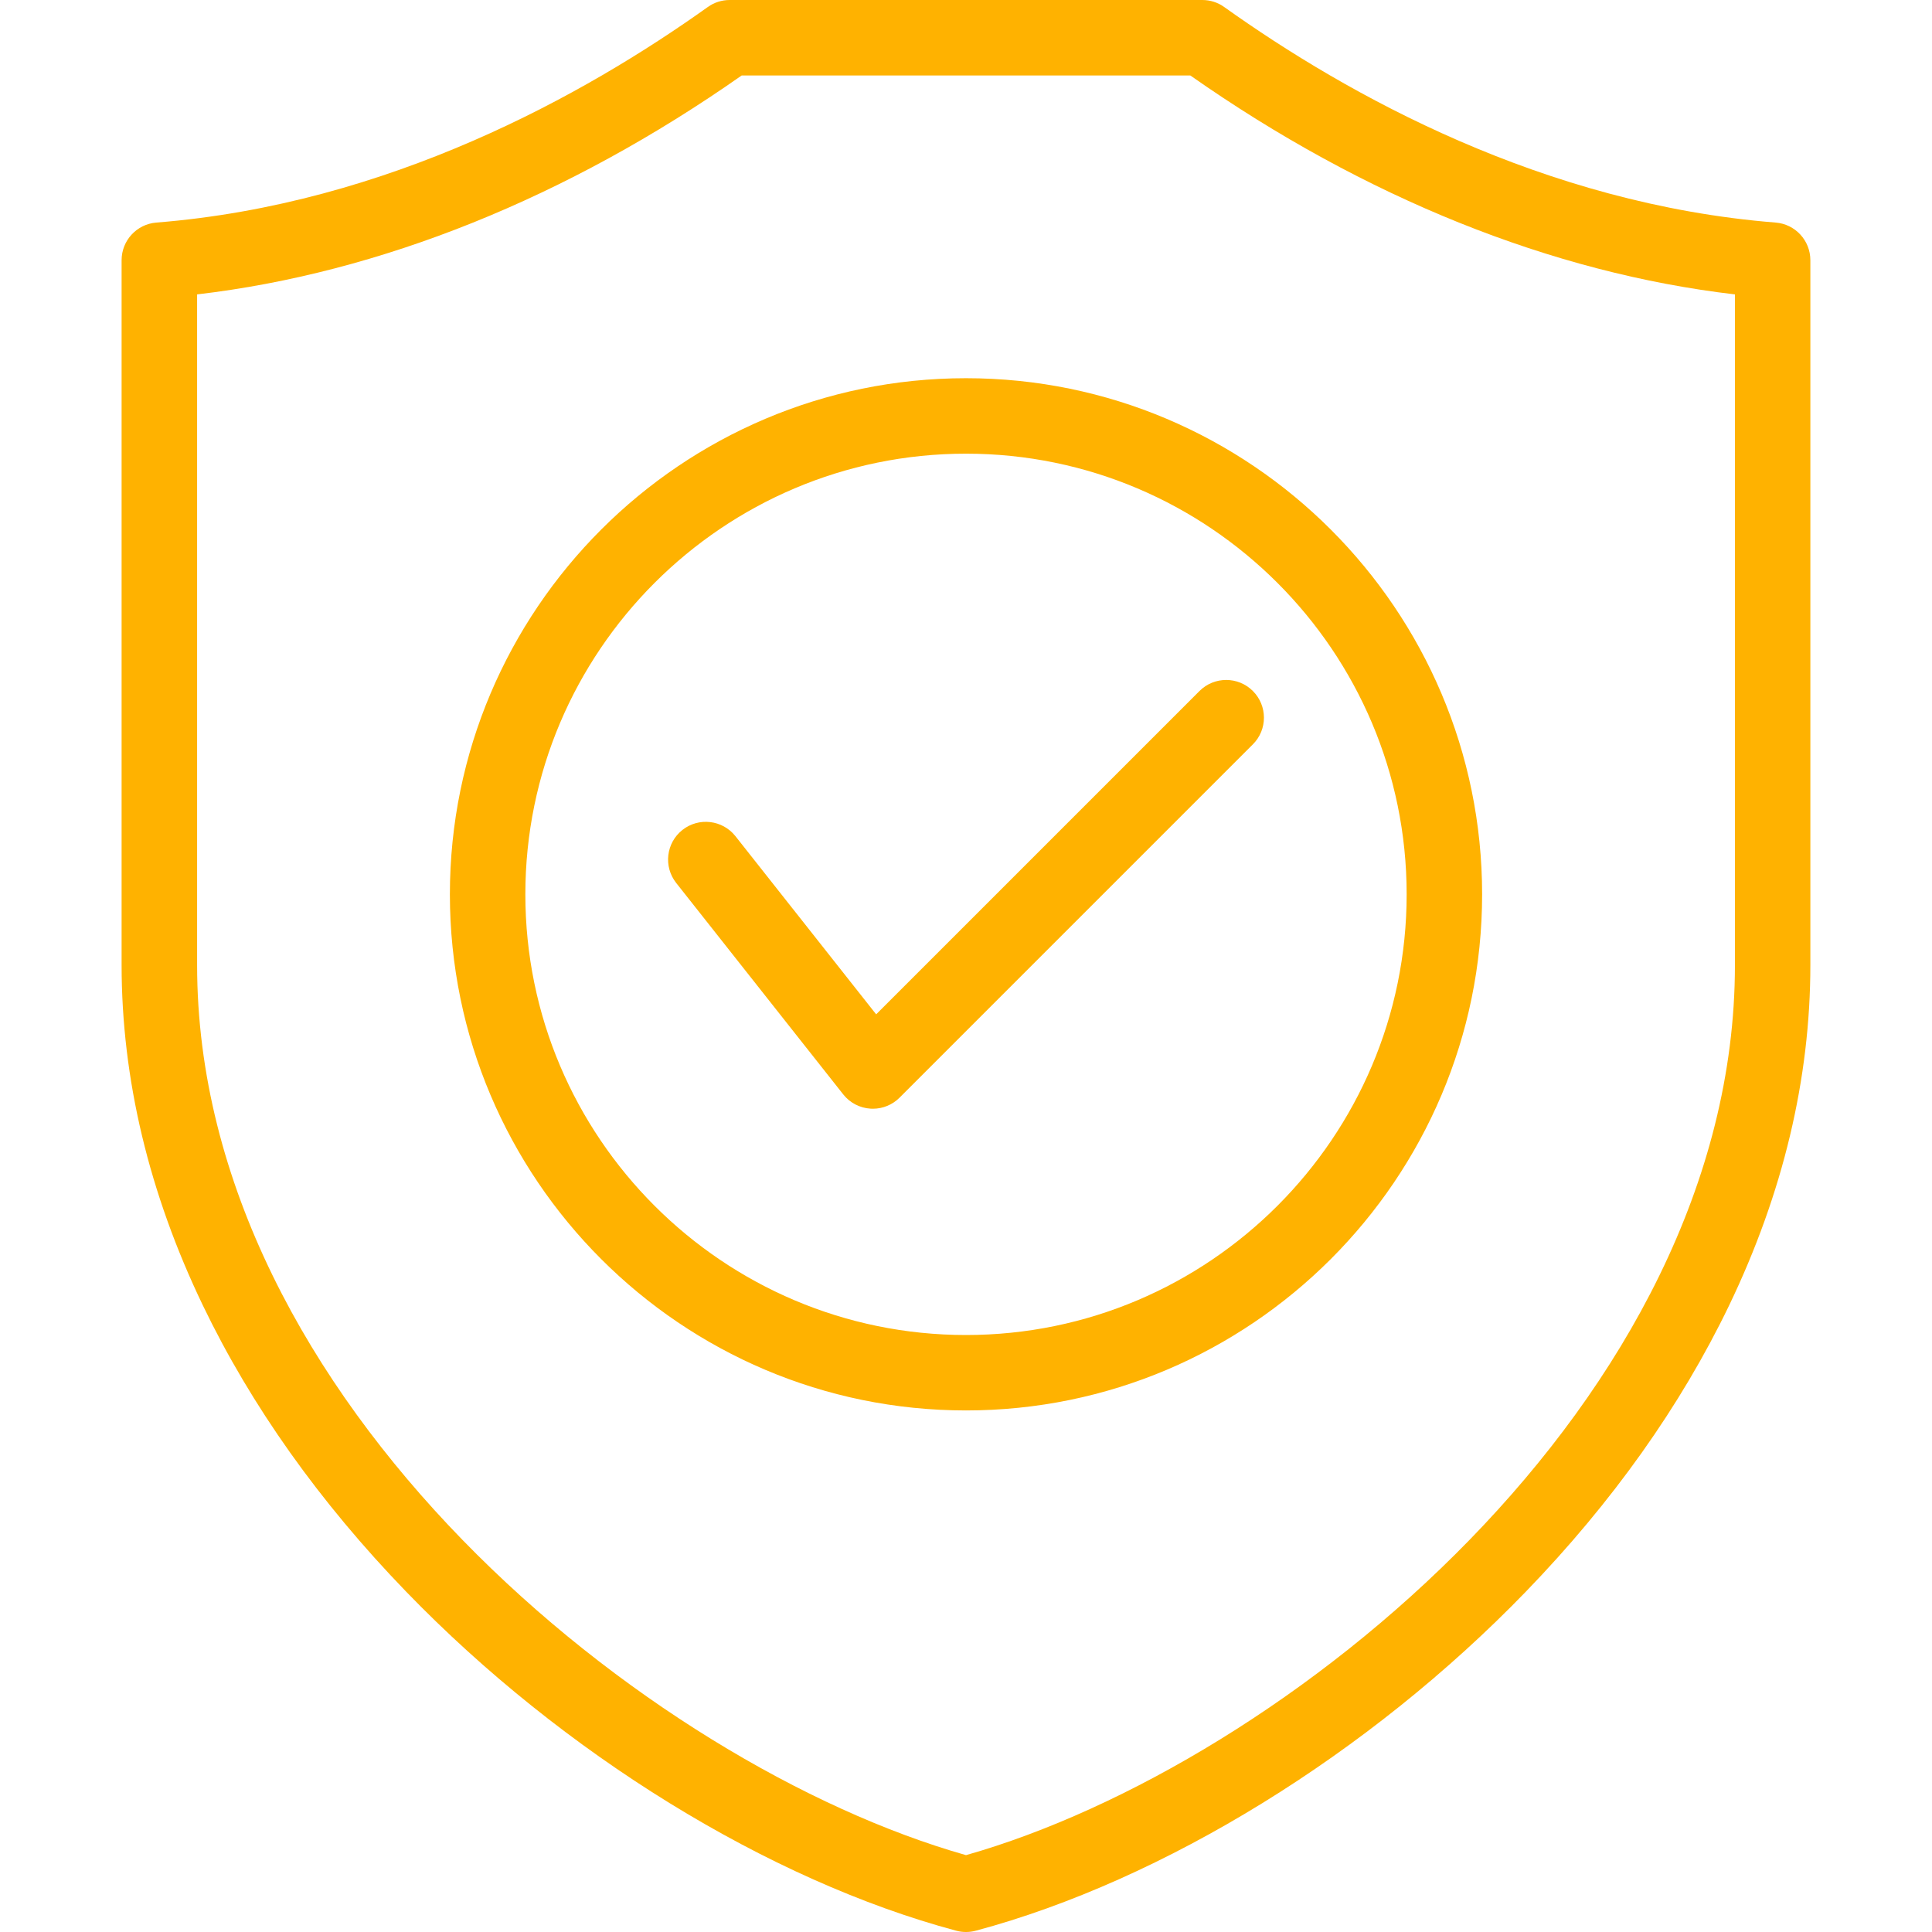
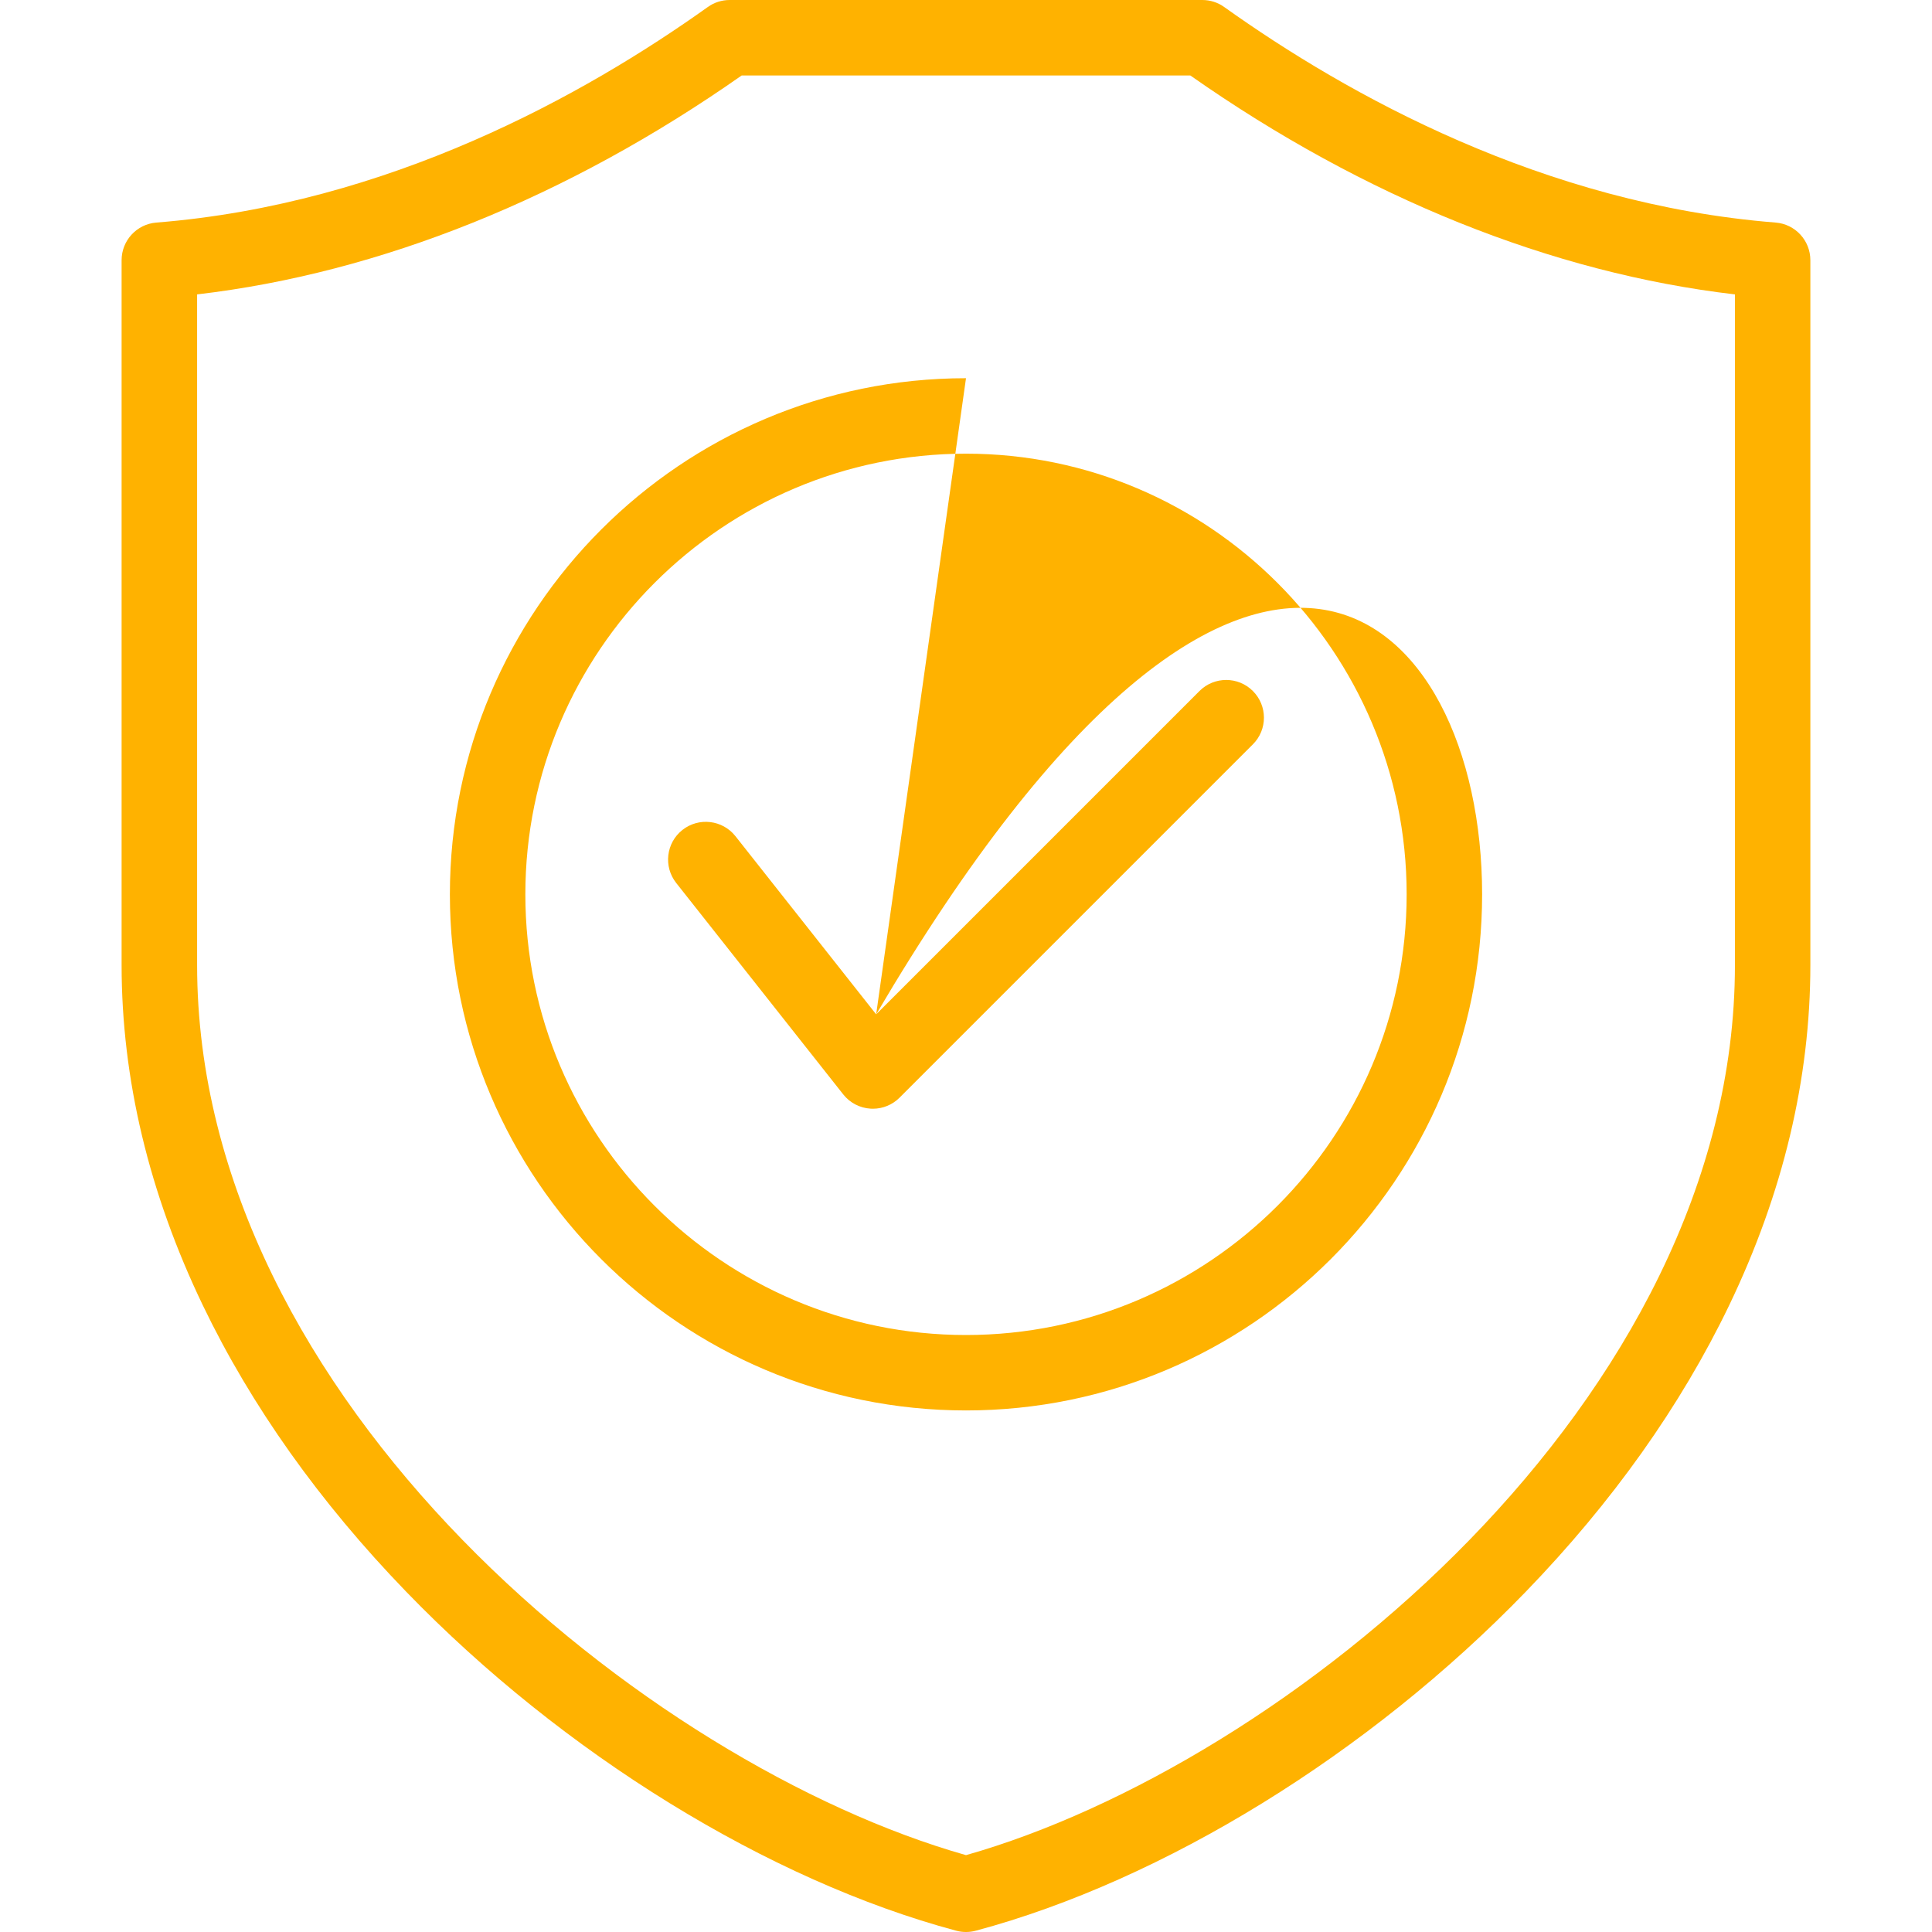
<svg xmlns="http://www.w3.org/2000/svg" width="50" height="50" viewBox="0 0 50 50" fill="none">
-   <path d="M22.675 26.251L31.043 17.883C31.424 17.502 32.043 17.502 32.424 17.883C32.806 18.264 32.806 18.883 32.424 19.264L23.28 28.408C23.096 28.592 22.848 28.694 22.59 28.694C22.571 28.694 22.552 28.694 22.532 28.692C22.254 28.676 21.996 28.542 21.823 28.323L17.5 22.851C17.166 22.427 17.238 21.813 17.661 21.479C18.084 21.145 18.698 21.217 19.033 21.64L22.675 26.251ZM25 9.788C32.365 9.788 38.357 15.78 38.357 23.145C38.357 30.511 32.365 36.502 25 36.502C17.635 36.502 11.643 30.511 11.643 23.145C11.643 15.78 17.635 9.788 25 9.788ZM25 11.741C18.712 11.741 13.596 16.857 13.596 23.145C13.596 29.434 18.712 34.55 25 34.55C31.288 34.55 36.404 29.434 36.404 23.145C36.404 16.857 31.288 11.741 25 11.741ZM46.852 6.734V24.973C46.852 27.917 46.145 30.881 44.75 33.783C43.499 36.383 41.729 38.876 39.488 41.193C35.434 45.385 30.113 48.664 25.253 49.967C25.17 49.989 25.085 50 25 50C24.915 50 24.83 49.989 24.747 49.967C19.887 48.664 14.566 45.385 10.512 41.193C8.271 38.876 6.5 36.383 5.25 33.783C3.855 30.881 3.147 27.917 3.147 24.973V6.734C3.147 6.224 3.539 5.8 4.047 5.76C10.05 5.283 15.12 2.463 18.317 0.182C18.482 0.063 18.681 0 18.884 0H31.116C31.319 0 31.518 0.063 31.683 0.182C34.88 2.463 39.95 5.283 45.953 5.76C46.461 5.8 46.852 6.224 46.852 6.734ZM44.899 7.619C40.167 7.066 35.319 5.119 30.805 1.953H19.195C14.681 5.119 9.833 7.066 5.101 7.619V24.973C5.101 36.259 16.775 45.679 25 48.011C33.225 45.679 44.9 36.258 44.9 24.973V7.619H44.899Z" fill="#FFB200" />
+   <path d="M22.675 26.251L31.043 17.883C31.424 17.502 32.043 17.502 32.424 17.883C32.806 18.264 32.806 18.883 32.424 19.264L23.28 28.408C23.096 28.592 22.848 28.694 22.59 28.694C22.571 28.694 22.552 28.694 22.532 28.692C22.254 28.676 21.996 28.542 21.823 28.323L17.5 22.851C17.166 22.427 17.238 21.813 17.661 21.479C18.084 21.145 18.698 21.217 19.033 21.64L22.675 26.251ZC32.365 9.788 38.357 15.78 38.357 23.145C38.357 30.511 32.365 36.502 25 36.502C17.635 36.502 11.643 30.511 11.643 23.145C11.643 15.78 17.635 9.788 25 9.788ZM25 11.741C18.712 11.741 13.596 16.857 13.596 23.145C13.596 29.434 18.712 34.55 25 34.55C31.288 34.55 36.404 29.434 36.404 23.145C36.404 16.857 31.288 11.741 25 11.741ZM46.852 6.734V24.973C46.852 27.917 46.145 30.881 44.75 33.783C43.499 36.383 41.729 38.876 39.488 41.193C35.434 45.385 30.113 48.664 25.253 49.967C25.17 49.989 25.085 50 25 50C24.915 50 24.83 49.989 24.747 49.967C19.887 48.664 14.566 45.385 10.512 41.193C8.271 38.876 6.5 36.383 5.25 33.783C3.855 30.881 3.147 27.917 3.147 24.973V6.734C3.147 6.224 3.539 5.8 4.047 5.76C10.05 5.283 15.12 2.463 18.317 0.182C18.482 0.063 18.681 0 18.884 0H31.116C31.319 0 31.518 0.063 31.683 0.182C34.88 2.463 39.95 5.283 45.953 5.76C46.461 5.8 46.852 6.224 46.852 6.734ZM44.899 7.619C40.167 7.066 35.319 5.119 30.805 1.953H19.195C14.681 5.119 9.833 7.066 5.101 7.619V24.973C5.101 36.259 16.775 45.679 25 48.011C33.225 45.679 44.9 36.258 44.9 24.973V7.619H44.899Z" fill="#FFB200" />
</svg>